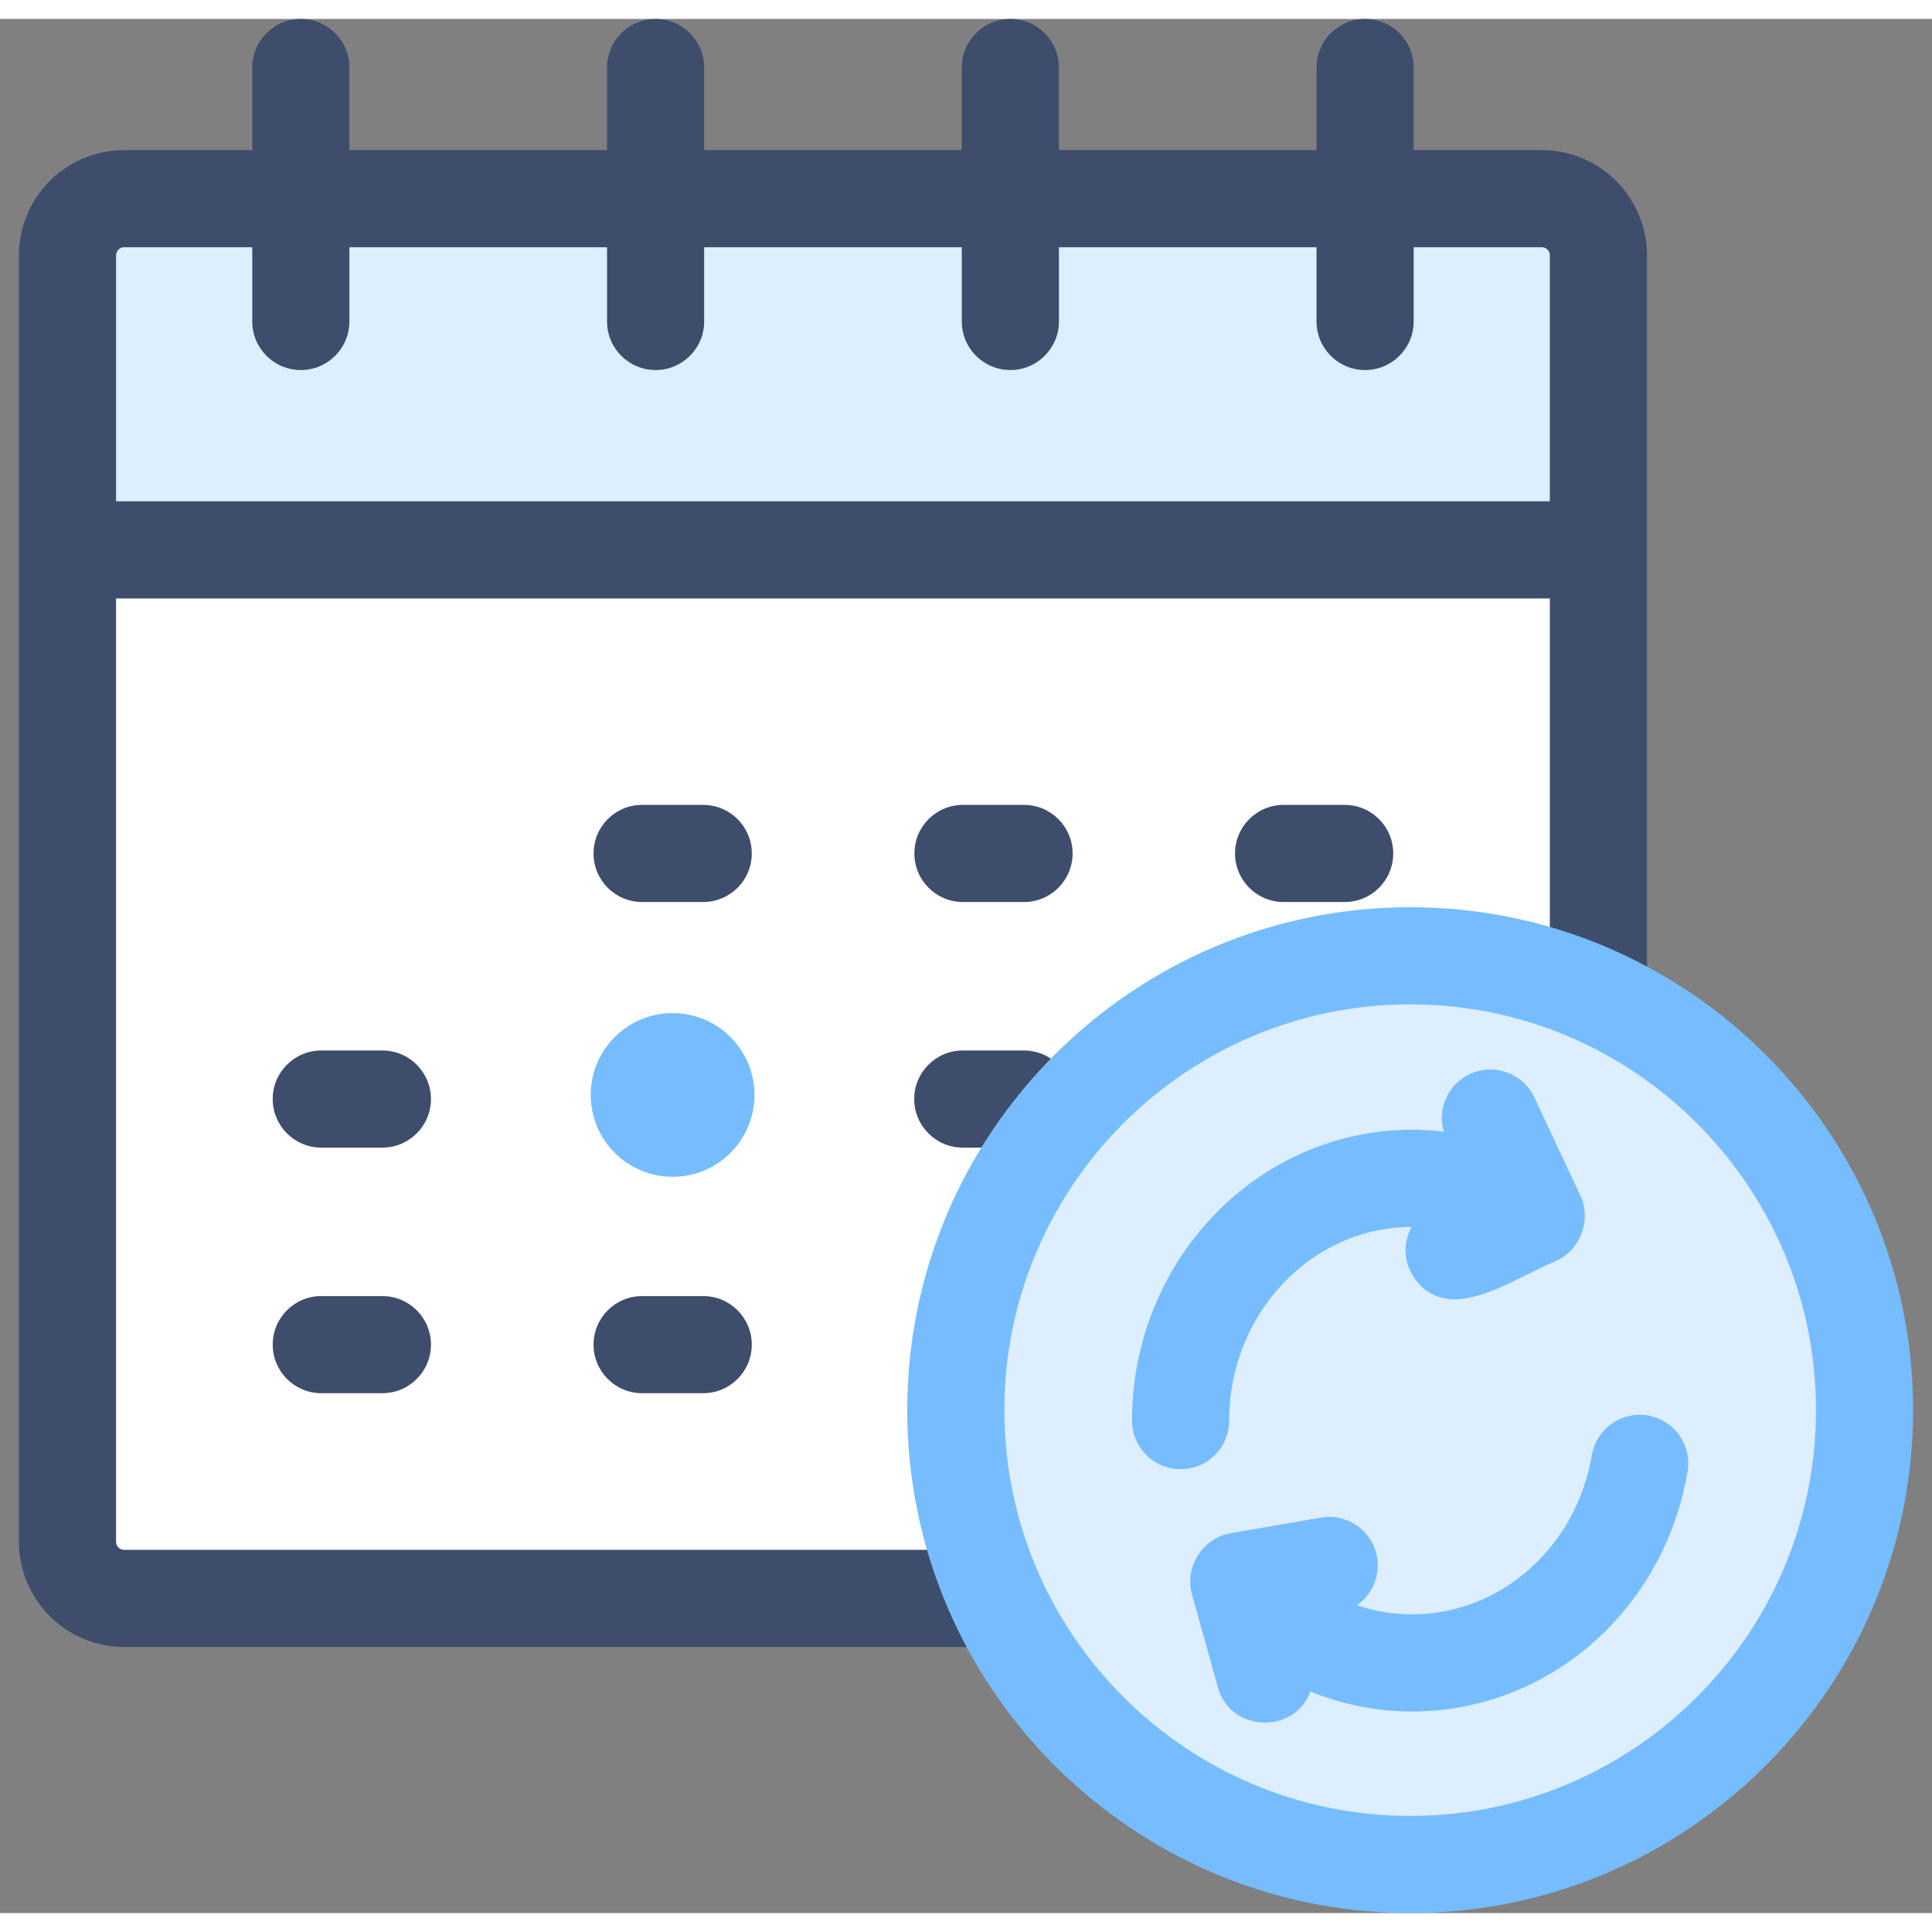
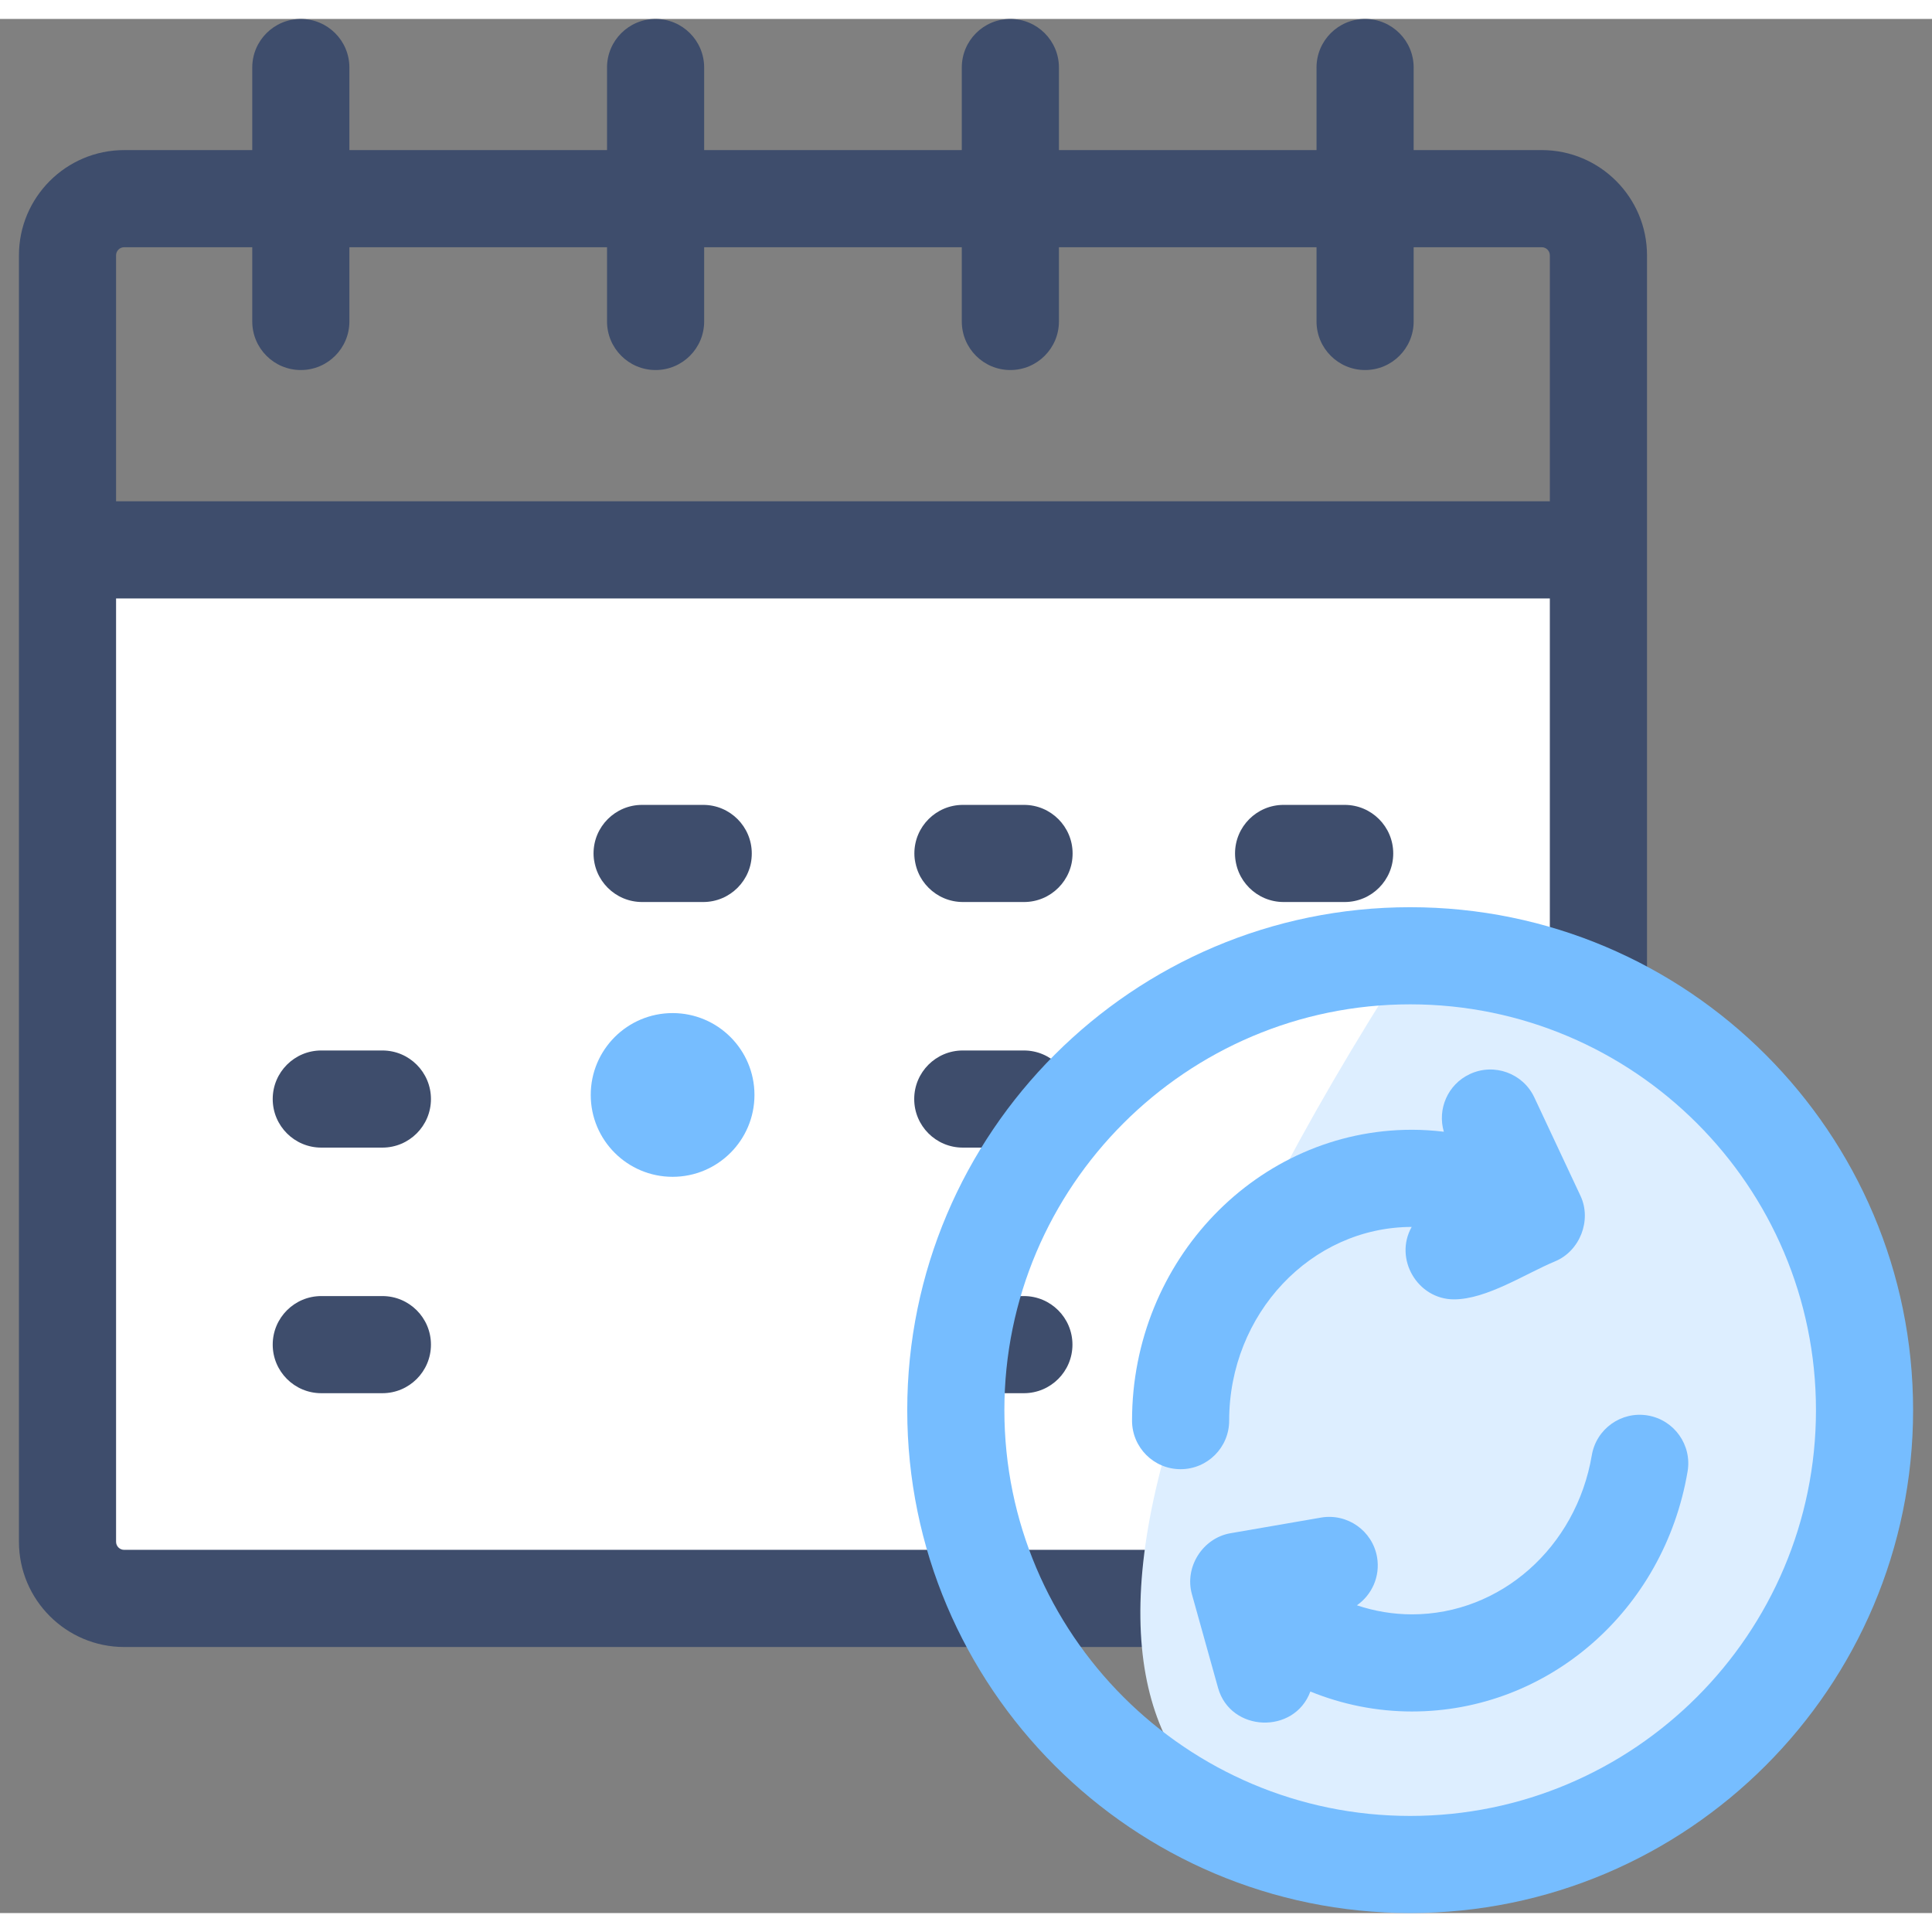
<svg xmlns="http://www.w3.org/2000/svg" width="50" height="50" viewBox="0 0 51 50" fill="none">
  <rect x="0" y="0" width="51" height="50" fill="#808080" stroke="none" />
  <g clip-path="url(#clip0_290_2802)">
    <path d="M40.698 41.694H3.277C2.451 41.694 1.781 41.025 1.781 40.199V14.016H42.194V40.199C42.194 41.025 41.524 41.694 40.698 41.694Z" fill="white" />
-     <path d="M42.194 14.016H1.781V6.24C1.781 5.414 2.451 4.744 3.277 4.744H40.698C41.524 4.744 42.194 5.414 42.194 6.24V14.016Z" fill="#DDEEFF" />
    <path d="M40.699 3.462H37.317V1.282C37.317 0.574 36.743 0 36.035 0C35.327 0 34.753 0.574 34.753 1.282V3.462H27.953V1.282C27.953 0.574 27.378 0 26.671 0C25.962 0 25.389 0.574 25.389 1.282V3.462H18.588V1.282C18.588 0.574 18.014 0 17.306 0C16.598 0 16.024 0.574 16.024 1.282V3.462H9.223V1.282C9.223 0.574 8.649 0 7.941 0C7.233 0 6.659 0.574 6.659 1.282V3.462H3.278C1.746 3.462 0.5 4.708 0.5 6.24V40.199C0.5 41.73 1.746 42.977 3.278 42.977H40.699C42.23 42.977 43.477 41.73 43.477 40.199V6.24C43.477 4.708 42.23 3.462 40.699 3.462ZM40.912 40.199C40.912 40.317 40.817 40.412 40.699 40.412H3.278C3.16 40.412 3.064 40.317 3.064 40.199V15.298H40.912V40.199ZM40.912 12.733H3.064V6.24C3.064 6.122 3.16 6.026 3.278 6.026H6.659V7.986C6.659 8.694 7.233 9.268 7.941 9.268C8.649 9.268 9.223 8.694 9.223 7.986V6.026H16.024V7.986C16.024 8.694 16.598 9.268 17.306 9.268C18.014 9.268 18.588 8.694 18.588 7.986V6.026H25.389V7.986C25.389 8.694 25.962 9.268 26.671 9.268C27.378 9.268 27.953 8.694 27.953 7.986V6.026H34.753V7.986C34.753 8.694 35.327 9.268 36.035 9.268C36.743 9.268 37.317 8.694 37.317 7.986V6.026H40.699C40.816 6.026 40.912 6.122 40.912 6.24V12.733H40.912Z" fill="#3E4D6C" />
    <path d="M27.028 29.794H25.415C24.707 29.794 24.133 29.22 24.133 28.512C24.133 27.804 24.707 27.23 25.415 27.23H27.028C27.736 27.23 28.31 27.804 28.31 28.512C28.31 29.22 27.736 29.794 27.028 29.794Z" fill="#3E4D6C" />
-     <path d="M35.496 29.794H33.884C33.176 29.794 32.602 29.22 32.602 28.512C32.602 27.804 33.176 27.23 33.884 27.23H35.496C36.204 27.23 36.778 27.804 36.778 28.512C36.778 29.22 36.204 29.794 35.496 29.794Z" fill="#3E4D6C" />
    <path d="M10.094 29.794H8.481C7.773 29.794 7.199 29.22 7.199 28.512C7.199 27.804 7.773 27.23 8.481 27.23H10.094C10.802 27.23 11.376 27.804 11.376 28.512C11.376 29.22 10.802 29.794 10.094 29.794Z" fill="#3E4D6C" />
    <path d="M27.032 23.311H25.419C24.711 23.311 24.137 22.737 24.137 22.029C24.137 21.321 24.711 20.747 25.419 20.747H27.032C27.739 20.747 28.314 21.321 28.314 22.029C28.314 22.737 27.739 23.311 27.032 23.311Z" fill="#3E4D6C" />
    <path d="M35.496 23.311H33.884C33.176 23.311 32.602 22.737 32.602 22.029C32.602 21.321 33.176 20.747 33.884 20.747H35.496C36.204 20.747 36.778 21.321 36.778 22.029C36.778 22.737 36.204 23.311 35.496 23.311Z" fill="#3E4D6C" />
    <path d="M18.563 23.311H16.95C16.242 23.311 15.668 22.737 15.668 22.029C15.668 21.321 16.242 20.747 16.95 20.747H18.563C19.271 20.747 19.845 21.321 19.845 22.029C19.845 22.737 19.271 23.311 18.563 23.311Z" fill="#3E4D6C" />
    <path d="M27.028 36.277H25.415C24.707 36.277 24.133 35.703 24.133 34.995C24.133 34.287 24.707 33.713 25.415 33.713H27.028C27.736 33.713 28.31 34.287 28.31 34.995C28.31 35.703 27.736 36.277 27.028 36.277Z" fill="#3E4D6C" />
-     <path d="M18.563 36.277H16.95C16.242 36.277 15.668 35.703 15.668 34.995C15.668 34.287 16.242 33.713 16.95 33.713H18.563C19.271 33.713 19.845 34.287 19.845 34.995C19.845 35.703 19.271 36.277 18.563 36.277Z" fill="#3E4D6C" />
    <path d="M10.094 36.277H8.481C7.773 36.277 7.199 35.703 7.199 34.995C7.199 34.287 7.773 33.713 8.481 33.713H10.094C10.802 33.713 11.376 34.287 11.376 34.995C11.376 35.703 10.802 36.277 10.094 36.277Z" fill="#3E4D6C" />
    <path d="M17.755 30.565C18.948 30.565 19.916 29.597 19.916 28.404C19.916 27.21 18.948 26.243 17.755 26.243C16.561 26.243 15.594 27.21 15.594 28.404C15.594 29.597 16.561 30.565 17.755 30.565Z" fill="#76BDFF" />
-     <path d="M37.224 48.718C43.849 48.718 49.218 43.348 49.218 36.724C49.218 30.1 43.849 24.73 37.224 24.73C30.6 24.73 25.23 30.1 25.23 36.724C25.23 43.348 30.6 48.718 37.224 48.718Z" fill="#DDEEFF" />
+     <path d="M37.224 48.718C43.849 48.718 49.218 43.348 49.218 36.724C49.218 30.1 43.849 24.73 37.224 24.73C25.23 43.348 30.6 48.718 37.224 48.718Z" fill="#DDEEFF" />
    <path d="M37.225 50C29.905 50 23.949 44.044 23.949 36.724C23.949 29.403 29.905 23.448 37.225 23.448C44.546 23.448 50.501 29.403 50.501 36.724C50.501 44.044 44.546 50 37.225 50ZM37.225 26.012C31.319 26.012 26.513 30.817 26.513 36.724C26.513 42.63 31.319 47.436 37.225 47.436C43.132 47.436 47.937 42.63 47.937 36.724C47.937 30.817 43.132 26.012 37.225 26.012Z" fill="#76BDFF" />
    <path d="M41.721 31.067L40.503 28.47C40.203 27.829 39.439 27.553 38.798 27.854C38.217 28.126 37.938 28.778 38.114 29.375C37.835 29.342 37.554 29.323 37.272 29.323C33.197 29.323 29.883 32.768 29.883 37.001C29.883 37.709 30.457 38.283 31.165 38.283C31.873 38.283 32.447 37.709 32.447 37.001C32.447 34.184 34.608 31.892 37.265 31.888C36.791 32.727 37.417 33.8 38.381 33.8C39.247 33.8 40.271 33.12 41.053 32.795C41.704 32.524 42.024 31.713 41.721 31.067Z" fill="#76BDFF" />
    <path d="M43.499 36.865C42.801 36.746 42.139 37.216 42.02 37.914C41.607 40.348 39.61 42.115 37.273 42.115C36.775 42.115 36.285 42.032 35.819 41.876C36.215 41.6 36.438 41.112 36.351 40.605C36.23 39.908 35.567 39.44 34.869 39.561L32.479 39.974C31.749 40.101 31.263 40.866 31.463 41.582L32.153 44.054C32.48 45.229 34.169 45.292 34.59 44.152C35.436 44.496 36.344 44.679 37.273 44.679C40.865 44.679 43.925 42.015 44.548 38.344C44.667 37.646 44.197 36.984 43.499 36.865Z" fill="#76BDFF" />
  </g>
  <defs>
    <clipPath id="clip0_290_2802">
      <rect width="50" height="50" fill="white" transform="translate(0.5)" />
    </clipPath>
  </defs>
</svg>